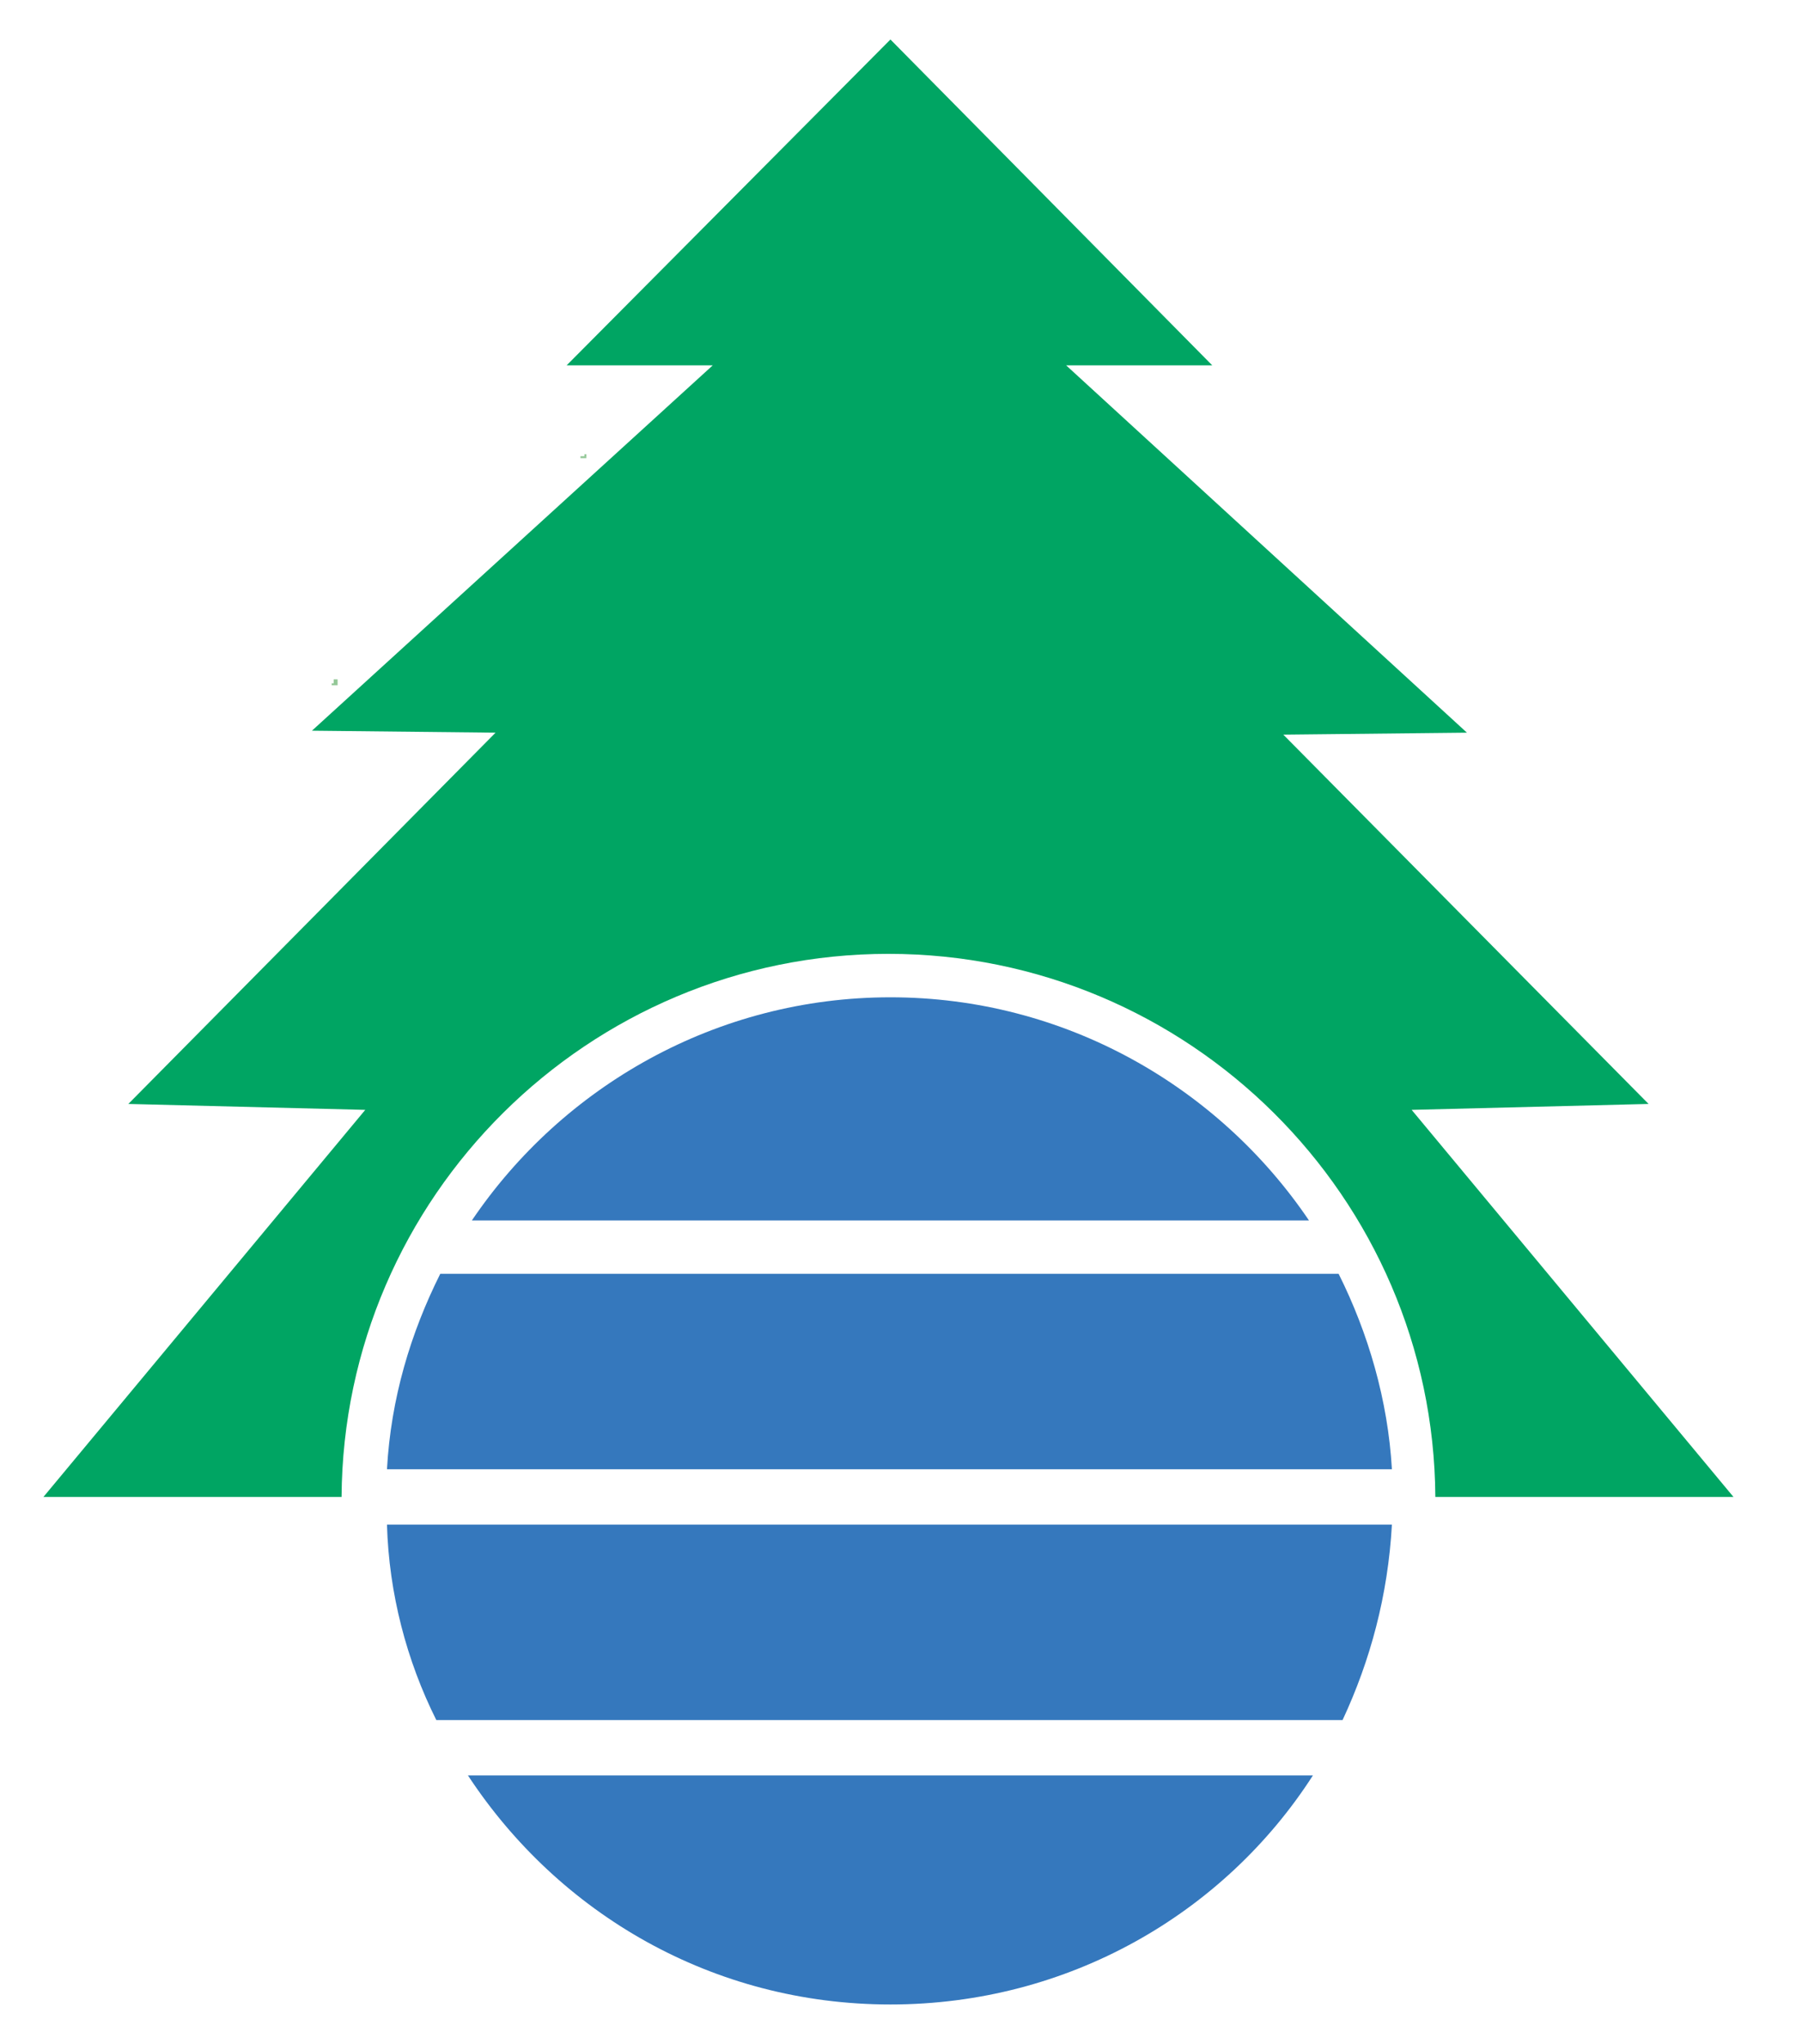
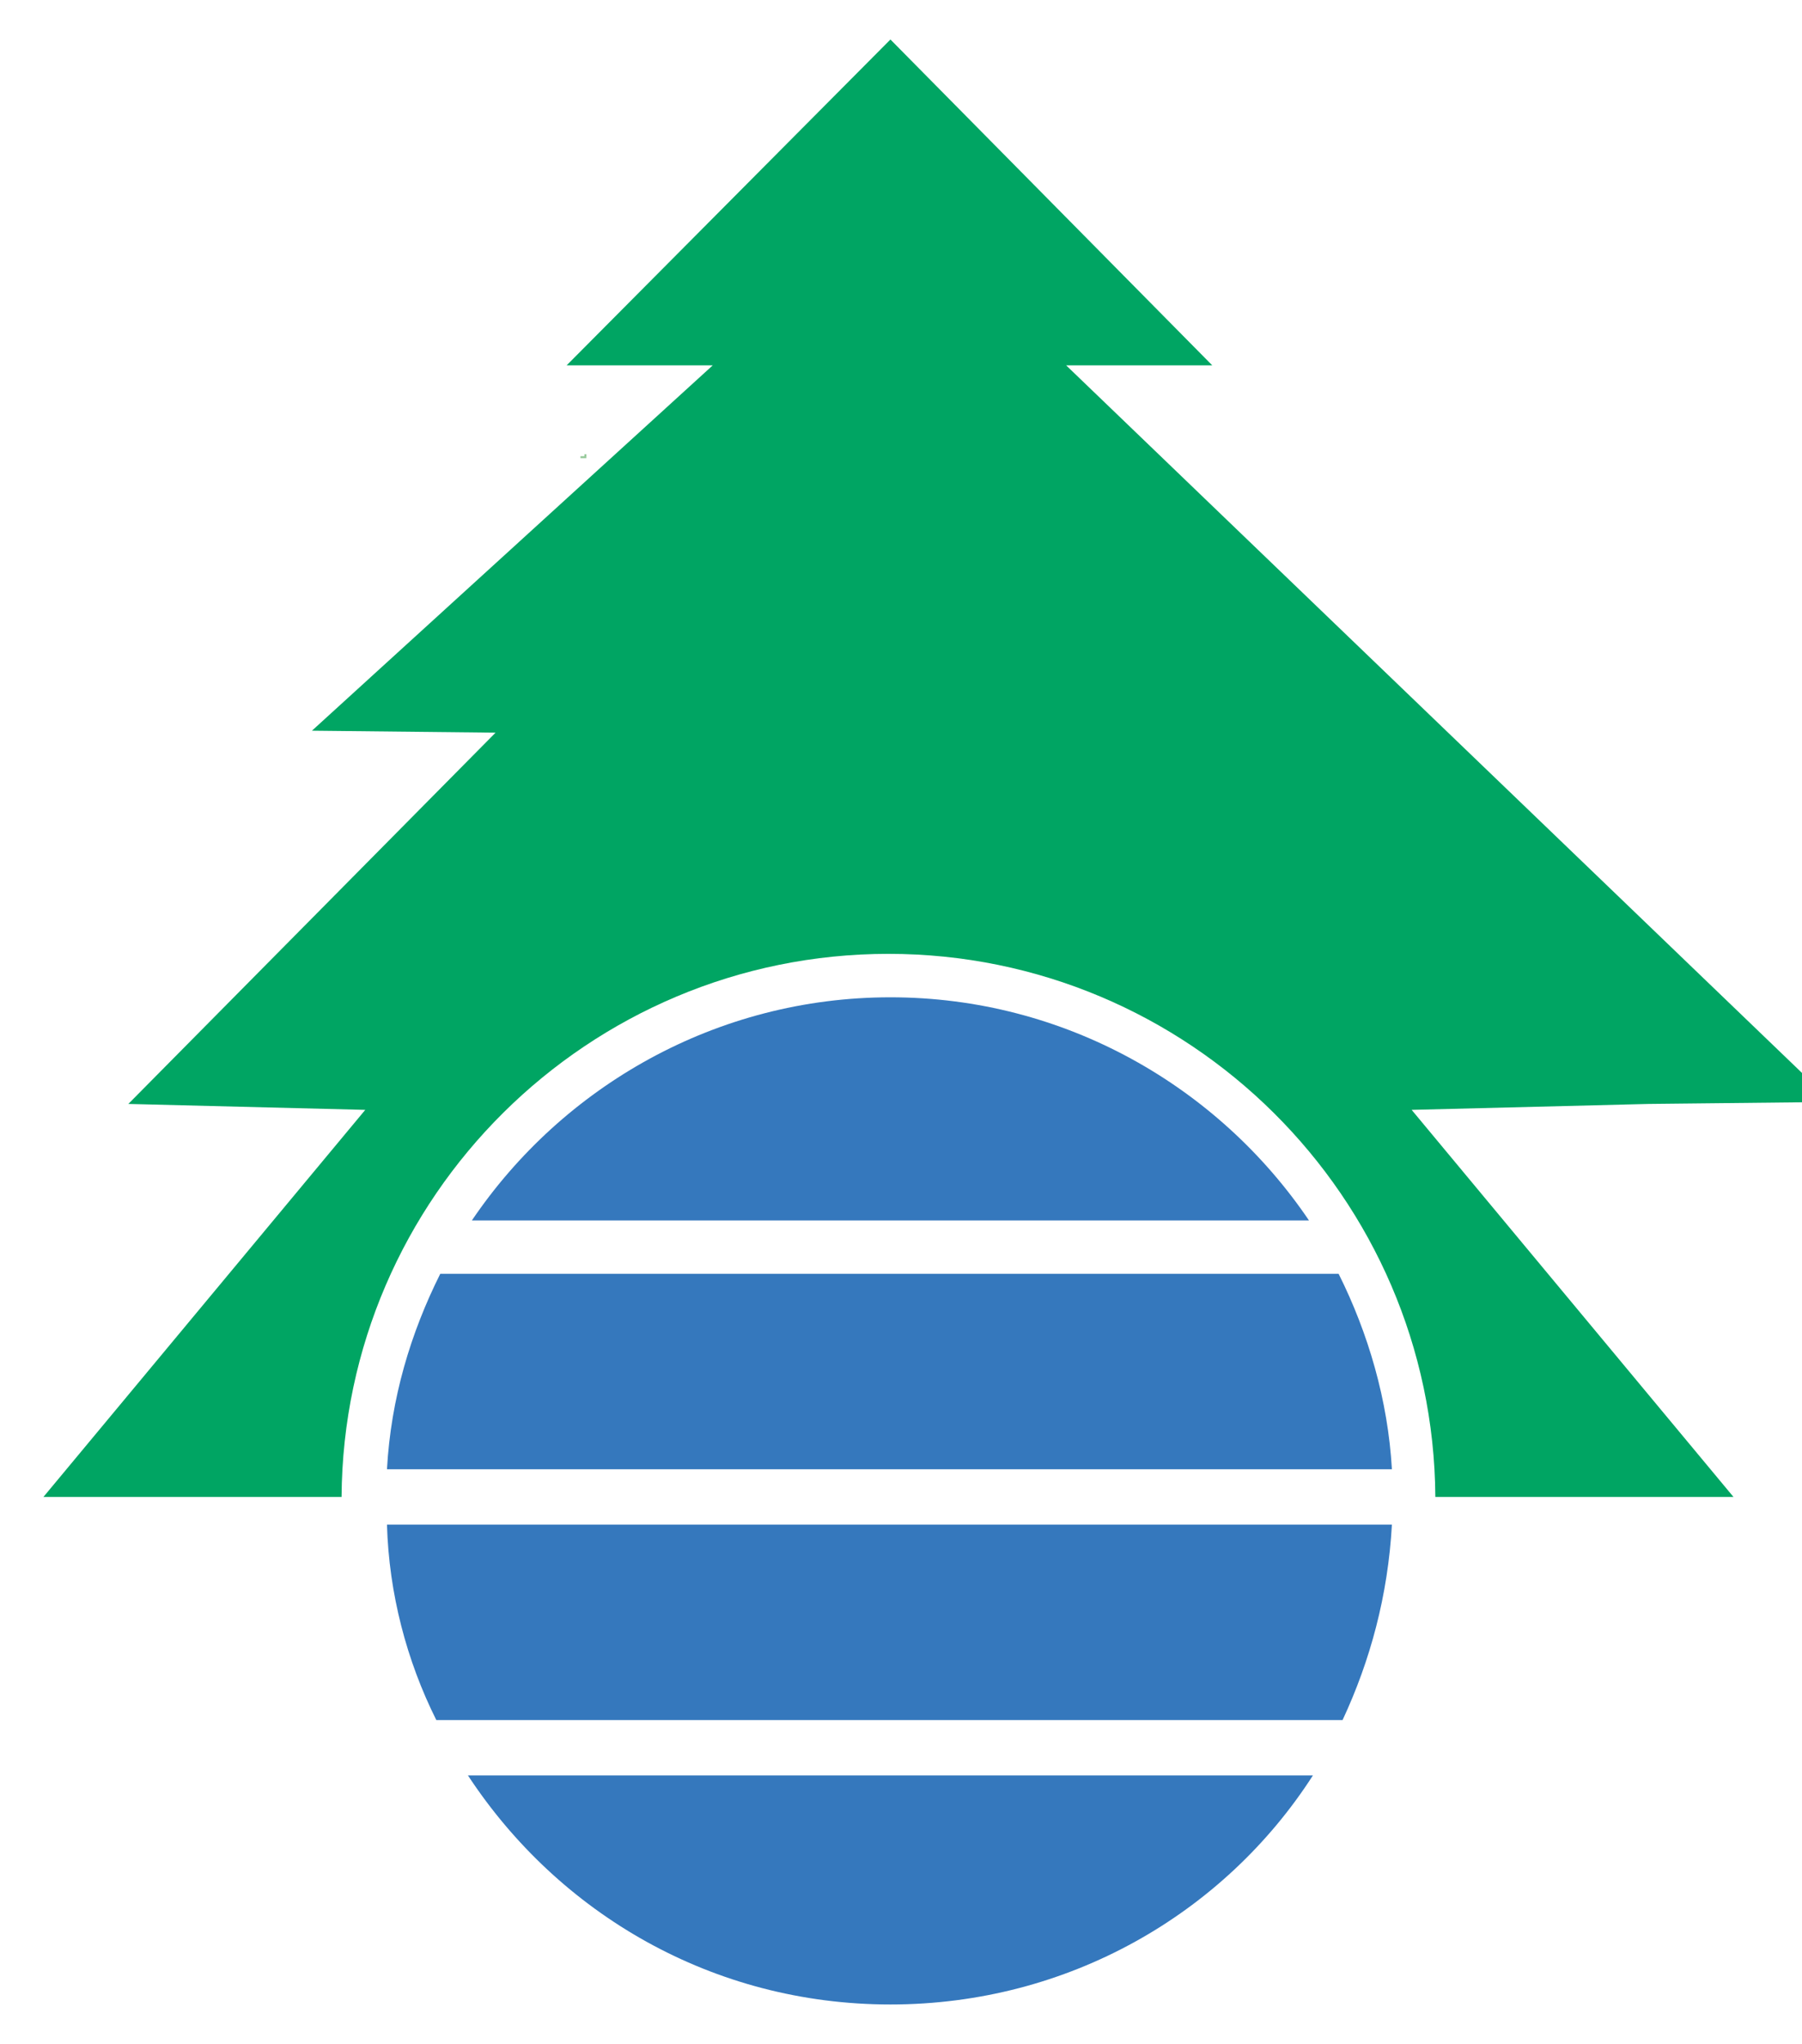
<svg xmlns="http://www.w3.org/2000/svg" version="1.1" width="91.271" height="103.5">
  <svg version="1.1" id="SvgjsSvg1009" x="0px" y="0px" viewBox="0 0 91.271 103.5" style="enable-background:new 0 0 366.7 103.5;">
    <style type="text/css">
	.st0{fill-rule:evenodd;clip-rule:evenodd;fill:#94C898;}
	.st1{fill:#00A563;}
	.st2{fill-rule:evenodd;clip-rule:evenodd;fill:#3578BD;}
	.st3{fill-rule:evenodd;clip-rule:evenodd;fill:#00A563;}
</style>
-     <polygon class="st0" points="16.8,34.7 17.1,34.7 17.1,34.4 16.9,34.4 16.9,34.6 16.8,34.6 " />
    <polygon class="st0" points="29.4,23.2 29.7,23.2 29.7,23 29.6,23 29.6,23.1 29.4,23.1 " />
    <g>
      <path class="st2" d="M45.1,50.5c8.8,0,16.6,4.5,21.2,11.3H23.9C28.5,55,36.3,50.5,45.1,50.5L45.1,50.5z M67.8,64.5 c1.5,3,2.5,6.4,2.7,9.9H19.6c0.2-3.6,1.2-6.9,2.7-9.9H67.8L67.8,64.5z M70.5,77.2c-0.2,3.6-1.1,6.9-2.5,9.9H22.1 c-1.5-3-2.4-6.4-2.5-9.9H70.5L70.5,77.2z M66.5,89.9c-4.5,7-12.4,11.6-21.4,11.6c-9,0-16.8-4.6-21.4-11.6H66.5z" />
-       <path class="st3" d="M45.1,2L28.7,18.5l7.4,0L15.8,37l9.3,0.1L6.5,55.9l12,0.3L2.2,75.8h15.1c0.1-15.2,12.5-27.5,27.7-27.5 c15.2,0,27.6,12.3,27.7,27.5h15.1l0,0L71.5,56.2l12-0.3L65,37.2l9.3-0.1L54,18.5l7.4,0L45.1,2z" />
+       <path class="st3" d="M45.1,2L28.7,18.5l7.4,0L15.8,37l9.3,0.1L6.5,55.9l12,0.3L2.2,75.8h15.1c0.1-15.2,12.5-27.5,27.7-27.5 c15.2,0,27.6,12.3,27.7,27.5h15.1l0,0L71.5,56.2l12-0.3l9.3-0.1L54,18.5l7.4,0L45.1,2z" />
    </g>
  </svg>
  <style>@media (prefers-color-scheme: light) { :root { filter: none; } }
@media (prefers-color-scheme: dark) { :root { filter: none; } }
</style>
</svg>